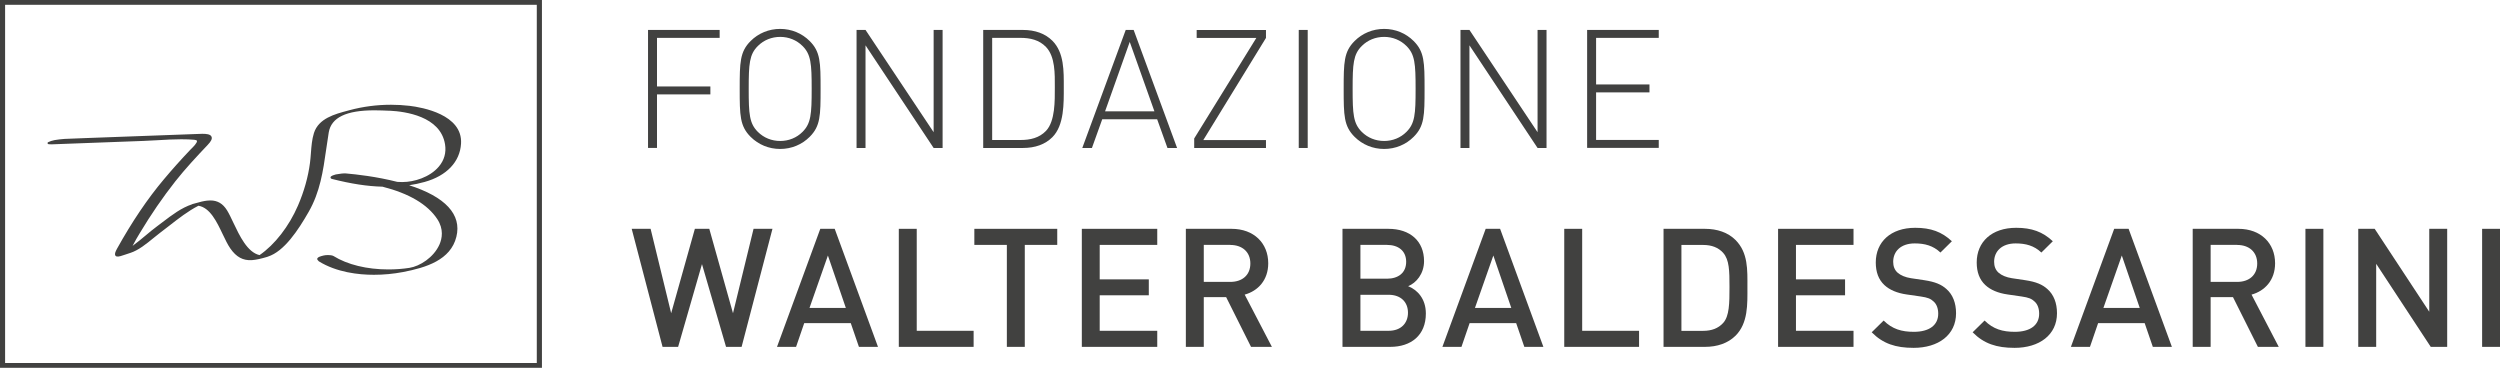
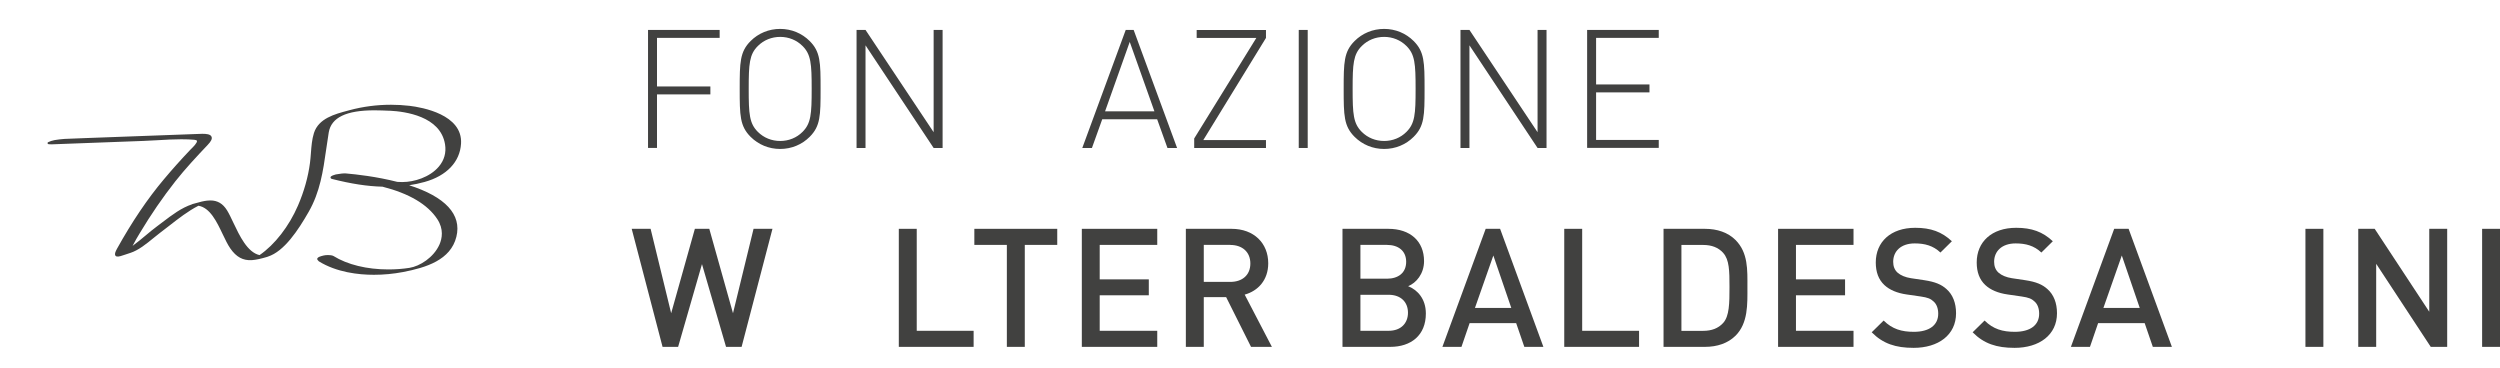
<svg xmlns="http://www.w3.org/2000/svg" id="Livello_1" viewBox="0 0 485.2 71.38">
  <defs>
    <style>.cls-1{fill:#414140;}</style>
  </defs>
  <path class="cls-1" d="M127.51,16.78h10.36v1.54h-10.36v10.39h-1.74V5.81h13.9v1.54h-12.16v9.43Z" />
  <path class="cls-1" d="M157.14,26.56c-1.51,1.51-3.54,2.35-5.73,2.35s-4.21-.84-5.73-2.35c-2.09-2.09-2.12-4.15-2.12-9.3s.03-7.21,2.12-9.3c1.51-1.51,3.54-2.35,5.73-2.35s4.22.84,5.73,2.35c2.09,2.09,2.12,4.12,2.12,9.3s-.03,7.21-2.12,9.3ZM155.76,8.93c-1.16-1.16-2.7-1.77-4.34-1.77s-3.18.61-4.34,1.77c-1.64,1.64-1.77,3.44-1.77,8.33s.13,6.69,1.77,8.33c1.16,1.16,2.7,1.77,4.34,1.77s3.19-.61,4.34-1.77c1.64-1.64,1.77-3.44,1.77-8.33s-.13-6.69-1.77-8.33Z" />
  <path class="cls-1" d="M167.98,8.8v19.92h-1.74V5.81h1.74l13.22,19.85V5.81h1.74v22.91h-1.74l-13.22-19.92Z" />
-   <path class="cls-1" d="M204.24,26.63c-1.38,1.38-3.31,2.09-5.73,2.09h-7.69V5.81h7.69c2.41,0,4.34.71,5.73,2.09,2.32,2.32,2.22,5.95,2.22,9.04s.1,7.37-2.22,9.69ZM203.01,9.12c-1.32-1.38-3.09-1.77-4.92-1.77h-5.53v19.82h5.53c1.83,0,3.6-.39,4.92-1.77,1.8-1.9,1.71-5.89,1.71-8.46s.1-5.92-1.71-7.82Z" />
  <path class="cls-1" d="M224.6,23.15h-10.68l-2,5.57h-1.87l8.43-22.91h1.54l8.43,22.91h-1.87l-2-5.57ZM214.46,21.61h9.59l-4.79-13.48-4.79,13.48Z" />
  <path class="cls-1" d="M231.76,26.89l12.07-19.53h-11.58v-1.54h13.45v1.54l-12.16,19.82h12.16v1.54h-13.93v-1.83Z" />
  <path class="cls-1" d="M252.06,5.81h1.74v22.91h-1.74V5.81Z" />
  <path class="cls-1" d="M274.36,26.56c-1.51,1.51-3.54,2.35-5.73,2.35s-4.21-.84-5.73-2.35c-2.09-2.09-2.12-4.15-2.12-9.3s.03-7.21,2.12-9.3c1.51-1.51,3.54-2.35,5.73-2.35s4.22.84,5.73,2.35c2.09,2.09,2.12,4.12,2.12,9.3s-.03,7.21-2.12,9.3ZM272.97,8.93c-1.16-1.16-2.7-1.77-4.34-1.77s-3.18.61-4.34,1.77c-1.64,1.64-1.77,3.44-1.77,8.33s.13,6.69,1.77,8.33c1.16,1.16,2.7,1.77,4.34,1.77s3.19-.61,4.34-1.77c1.64-1.64,1.77-3.44,1.77-8.33s-.13-6.69-1.77-8.33Z" />
  <path class="cls-1" d="M285.19,8.8v19.92h-1.74V5.81h1.74l13.22,19.85V5.81h1.74v22.91h-1.74l-13.22-19.92Z" />
  <path class="cls-1" d="M308.03,5.81h13.9v1.54h-12.16v9.04h10.36v1.54h-10.36v9.23h12.16v1.54h-13.9V5.81Z" />
  <path class="cls-1" d="M143.93,67.32h-3.02l-4.67-16.06-4.63,16.06h-3.02l-5.99-22.91h3.67l3.99,16.38,4.6-16.38h2.8l4.6,16.38,3.99-16.38h3.67l-5.99,22.91Z" />
-   <path class="cls-1" d="M166.7,67.32l-1.58-4.6h-9.04l-1.58,4.6h-3.7l8.4-22.91h2.8l8.4,22.91h-3.7ZM160.68,49.59l-3.57,10.17h7.05l-3.48-10.17Z" />
  <path class="cls-1" d="M174.44,67.32v-22.91h3.48v19.79h11.04v3.12h-14.51Z" />
  <path class="cls-1" d="M198.89,47.53v19.79h-3.48v-19.79h-6.31v-3.12h16.09v3.12h-6.31Z" />
  <path class="cls-1" d="M209.96,67.32v-22.91h14.64v3.12h-11.17v6.69h9.53v3.09h-9.53v6.89h11.17v3.12h-14.64Z" />
  <path class="cls-1" d="M242.8,67.32l-4.83-9.65h-4.34v9.65h-3.48v-22.91h8.88c4.34,0,7.11,2.8,7.11,6.69,0,3.28-2,5.37-4.57,6.08l5.28,10.14h-4.05ZM238.78,47.53h-5.15v7.18h5.15c2.32,0,3.89-1.32,3.89-3.57s-1.58-3.6-3.89-3.6Z" />
  <path class="cls-1" d="M269.82,67.32h-9.27v-22.91h8.91c4.25,0,6.92,2.41,6.92,6.27,0,2.48-1.54,4.25-3.09,4.86,1.77.71,3.44,2.41,3.44,5.31,0,4.22-2.86,6.47-6.92,6.47ZM269.18,47.53h-5.15v6.56h5.15c2.22,0,3.73-1.16,3.73-3.28s-1.51-3.28-3.73-3.28ZM269.5,57.22h-5.47v6.98h5.47c2.41,0,3.76-1.48,3.76-3.51s-1.35-3.48-3.76-3.48Z" />
  <path class="cls-1" d="M295.84,67.32l-1.58-4.6h-9.04l-1.58,4.6h-3.7l8.4-22.91h2.8l8.4,22.91h-3.7ZM289.83,49.59l-3.57,10.17h7.05l-3.48-10.17Z" />
  <path class="cls-1" d="M303.59,67.32v-22.91h3.48v19.79h11.04v3.12h-14.51Z" />
  <path class="cls-1" d="M336.82,65.16c-1.45,1.45-3.54,2.16-5.92,2.16h-8.04v-22.91h8.04c2.38,0,4.47.71,5.92,2.16,2.48,2.48,2.32,5.82,2.32,9.14s.16,6.98-2.32,9.46ZM334.44,49.08c-.97-1.06-2.25-1.54-3.89-1.54h-4.22v16.67h4.22c1.64,0,2.93-.48,3.89-1.54,1.19-1.32,1.22-3.8,1.22-6.95s-.03-5.31-1.22-6.63Z" />
  <path class="cls-1" d="M345.09,67.32v-22.91h14.64v3.12h-11.17v6.69h9.53v3.09h-9.53v6.89h11.17v3.12h-14.64Z" />
  <path class="cls-1" d="M371.37,67.51c-3.44,0-5.92-.8-8.11-3.02l2.32-2.28c1.67,1.67,3.51,2.19,5.86,2.19,2.99,0,4.73-1.29,4.73-3.51,0-1-.29-1.84-.9-2.38-.58-.55-1.16-.77-2.51-.97l-2.7-.39c-1.87-.26-3.35-.9-4.34-1.83-1.13-1.06-1.67-2.51-1.67-4.38,0-3.99,2.9-6.73,7.66-6.73,3.02,0,5.15.77,7.11,2.61l-2.22,2.19c-1.42-1.35-3.06-1.77-4.99-1.77-2.7,0-4.18,1.54-4.18,3.57,0,.84.26,1.58.87,2.12.58.51,1.51.9,2.57,1.06l2.61.39c2.12.32,3.31.84,4.28,1.71,1.25,1.09,1.87,2.74,1.87,4.7,0,4.22-3.44,6.72-8.24,6.72Z" />
  <path class="cls-1" d="M390.96,67.51c-3.44,0-5.92-.8-8.11-3.02l2.32-2.28c1.67,1.67,3.51,2.19,5.86,2.19,2.99,0,4.73-1.29,4.73-3.51,0-1-.29-1.84-.9-2.38-.58-.55-1.16-.77-2.51-.97l-2.7-.39c-1.87-.26-3.35-.9-4.34-1.83-1.13-1.06-1.67-2.51-1.67-4.38,0-3.99,2.9-6.73,7.66-6.73,3.02,0,5.15.77,7.11,2.61l-2.22,2.19c-1.42-1.35-3.06-1.77-4.99-1.77-2.7,0-4.18,1.54-4.18,3.57,0,.84.26,1.58.87,2.12.58.51,1.51.9,2.57,1.06l2.61.39c2.12.32,3.31.84,4.28,1.71,1.25,1.09,1.87,2.74,1.87,4.7,0,4.22-3.44,6.72-8.24,6.72Z" />
  <path class="cls-1" d="M417.82,67.32l-1.58-4.6h-9.04l-1.58,4.6h-3.7l8.4-22.91h2.8l8.4,22.91h-3.7ZM411.8,49.59l-3.57,10.17h7.05l-3.48-10.17Z" />
-   <path class="cls-1" d="M438.21,67.32l-4.83-9.65h-4.34v9.65h-3.48v-22.91h8.88c4.34,0,7.11,2.8,7.11,6.69,0,3.28-2,5.37-4.57,6.08l5.28,10.14h-4.05ZM434.19,47.53h-5.15v7.18h5.15c2.32,0,3.89-1.32,3.89-3.57s-1.58-3.6-3.89-3.6Z" />
  <path class="cls-1" d="M447.44,67.32v-22.91h3.48v22.91h-3.48Z" />
  <path class="cls-1" d="M471.76,67.32l-10.59-16.12v16.12h-3.48v-22.91h3.19l10.59,16.09v-16.09h3.48v22.91h-3.19Z" />
  <path class="cls-1" d="M481.73,67.32v-22.91h3.48v22.91h-3.48Z" />
-   <path class="cls-1" d="M105.18,71.38H0V0h105.18v71.38ZM.99,70.45h103.19V.93H.99v69.52Z" />
  <path class="cls-1" d="M79.37,35.96c1.05-.16,2.06-.37,3.05-.65,4.27-1.19,6.85-3.9,7.06-7.43.34-5.66-7.56-7.05-9.99-7.34-1.18-.14-2.39-.21-3.6-.21-2.73,0-5.44.35-8.04,1.05l-.33.09c-2.54.67-5.69,1.51-6.59,4.35-.39,1.23-.49,2.59-.59,3.9-.05.66-.1,1.28-.18,1.9-.36,2.74-1.14,5.52-2.33,8.28-1.73,4.01-4.51,7.6-7.46,9.61-2.36-.54-3.87-3.74-5.09-6.31-.42-.89-.82-1.74-1.21-2.37-.81-1.31-1.84-1.93-3.26-1.93-.2,0-.41.01-.64.04-.14.02-.73.1-1.02.18-.48.11-1.56.41-1.6.43l-.25.07v.02c-2.08.68-3.93,2.09-5.72,3.45-.37.28-.74.56-1.1.83-.7.51-1.41,1.11-2.17,1.74-.84.7-1.7,1.42-2.58,2.06.41-.83,1.03-1.87,1.42-2.51,2.12-3.54,4.43-6.91,6.88-10.02,1.93-2.44,4.08-4.75,6.3-7.09.66-.69.89-1.19.72-1.57-.21-.5-1.03-.56-1.8-.56-.37,0-.76.02-1.14.04-.19,0-.37.02-.54.02-6.99.24-14.1.51-20.98.77l-4.06.16c-.39.01-1.57.16-1.94.23-.45.09-.9.23-1.24.4-.15.08-.13.2-.12.23.04.17.23.19.59.2l.04-.11v.11c6-.23,11.99-.45,17.99-.67.91-.03,1.86-.09,2.77-.14,1.5-.09,3.06-.18,4.58-.18.92,0,1.74.03,2.52.1.28.03.46.1.5.2.12.34-.74,1.2-1.07,1.52-.09.08-.16.16-.21.21-1.77,1.86-3.49,3.78-5.11,5.71-3.21,3.81-6.2,8.24-9.14,13.53-.33.6-.44.98-.34,1.23.05.12.14.21.27.25l.02-.07v.03s0,.04,0,.04c0,0,.02,0,.03,0h0s.02,0,.02,0c.35.07.97-.14,1.62-.37.28-.1.56-.2.81-.27.03,0,.05-.02.08-.03l.11-.03h0c1.59-.52,3.12-1.77,4.46-2.87.46-.38.9-.73,1.32-1.05.57-.43,1.15-.88,1.73-1.33,1.81-1.41,3.68-2.87,5.69-3.9,2.25.37,3.56,3.11,4.71,5.53.5,1.04.97,2.03,1.48,2.76,1.17,1.68,2.46,2.36,4.15,2.27.22-.01,1.08-.12,1.39-.21.52-.11,1.05-.26,1.6-.42.03,0,.06-.02.08-.03l.05-.02c3.19-1.01,5.91-5.16,7.92-8.67,2.23-3.88,2.81-7.92,3.42-12.19.15-1.06.31-2.16.49-3.25.49-2.89,3.39-4.29,8.87-4.29,1.03,0,2.02.05,2.81.08h.2c2.92.15,9.81,1.05,10.69,6.52.26,1.62-.15,3.08-1.22,4.34-1.75,2.06-4.8,2.98-7.04,2.98h-.13c-.28,0-.55-.02-.83-.03h-.04c-4.04-1.03-7.98-1.47-9.97-1.64-.39-.04-1.16.04-1.96.19-1.02.27-1.03.48-1.04.58,0,.09.03.21.25.29,3.78.96,6.92,1.44,9.84,1.51,5.18,1.32,8.76,3.44,10.64,6.3,1.28,1.95.93,3.75.42,4.92-1.12,2.53-3.83,4.22-5.81,4.53-1.32.21-2.71.31-4.11.31-4.17,0-7.96-.93-10.66-2.61-.26-.16-.87-.18-1.05-.18-.33,0-.64.03-.88.09-.67.17-1.06.3-1.19.54-.11.19.09.39.22.53l.09-.07-.07.1h0c3.51,2.18,7.77,2.64,10.74,2.64,1.88,0,3.77-.18,5.62-.53,4.51-.86,9.27-2.34,10.38-6.85,1.07-4.31-2.13-7.77-9.26-10.03ZM61.92,50.68h0s.02-.05.02-.05h0s-.03.05-.03.05Z" />
</svg>